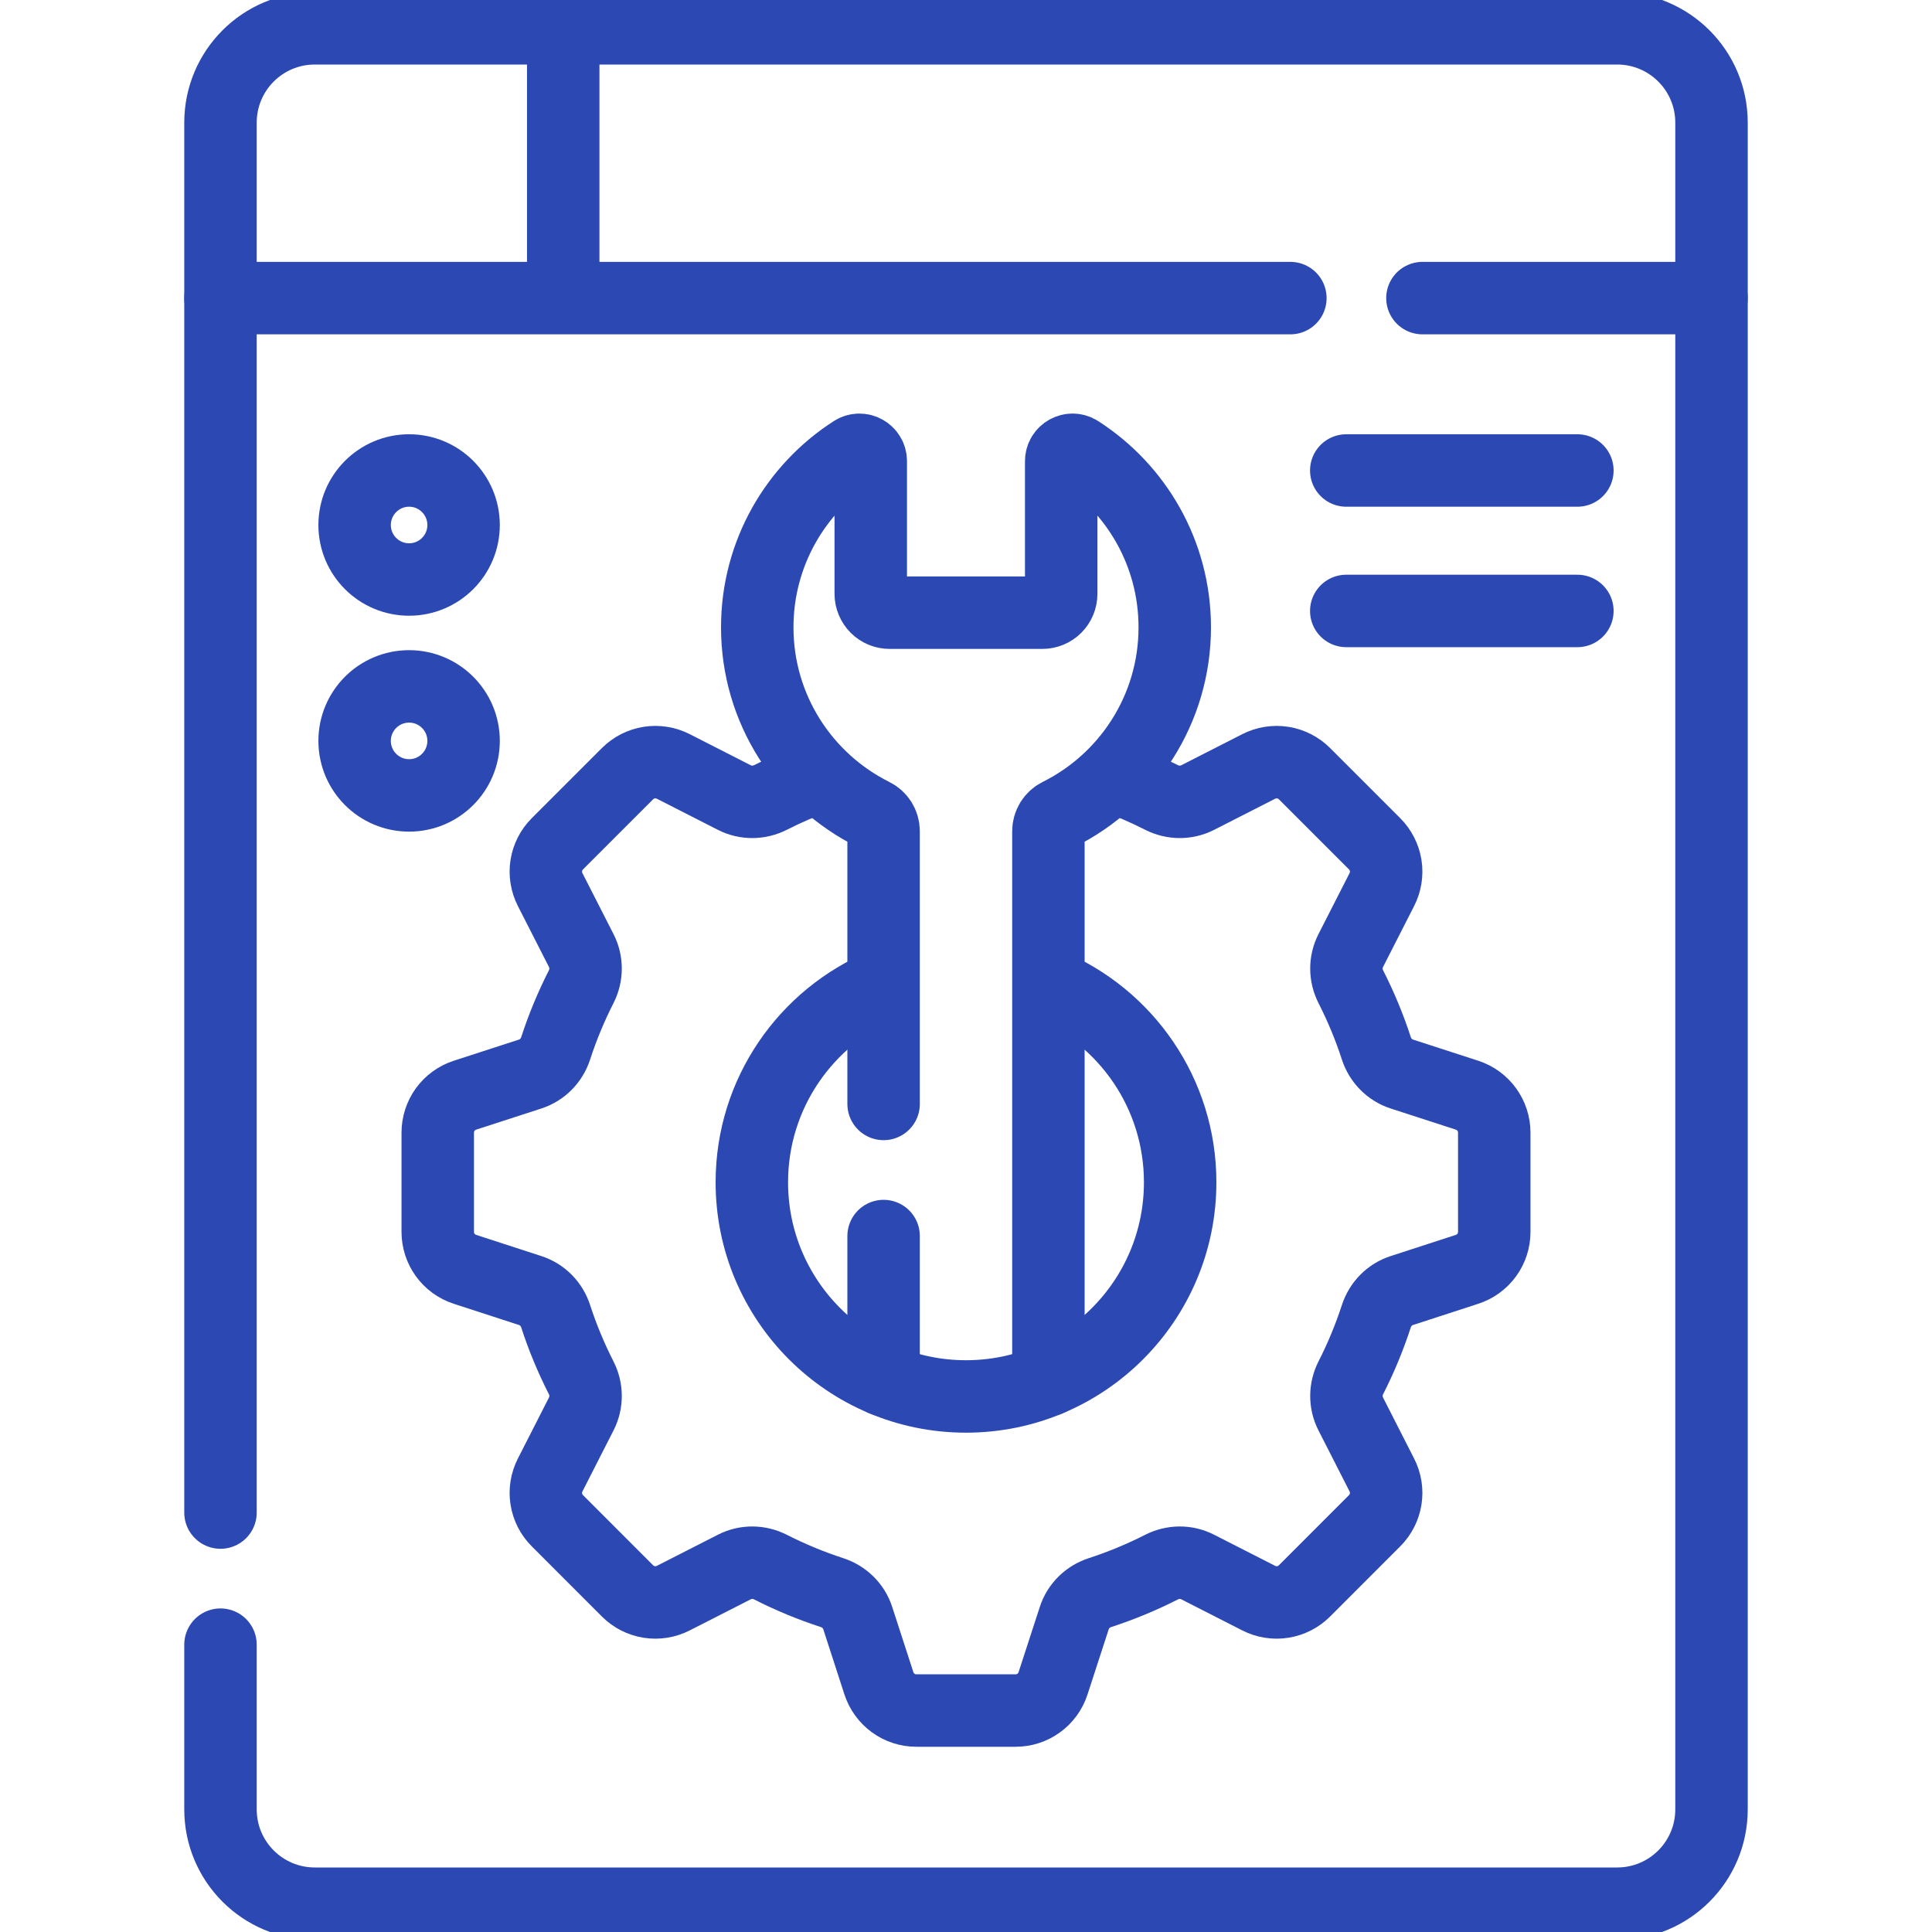
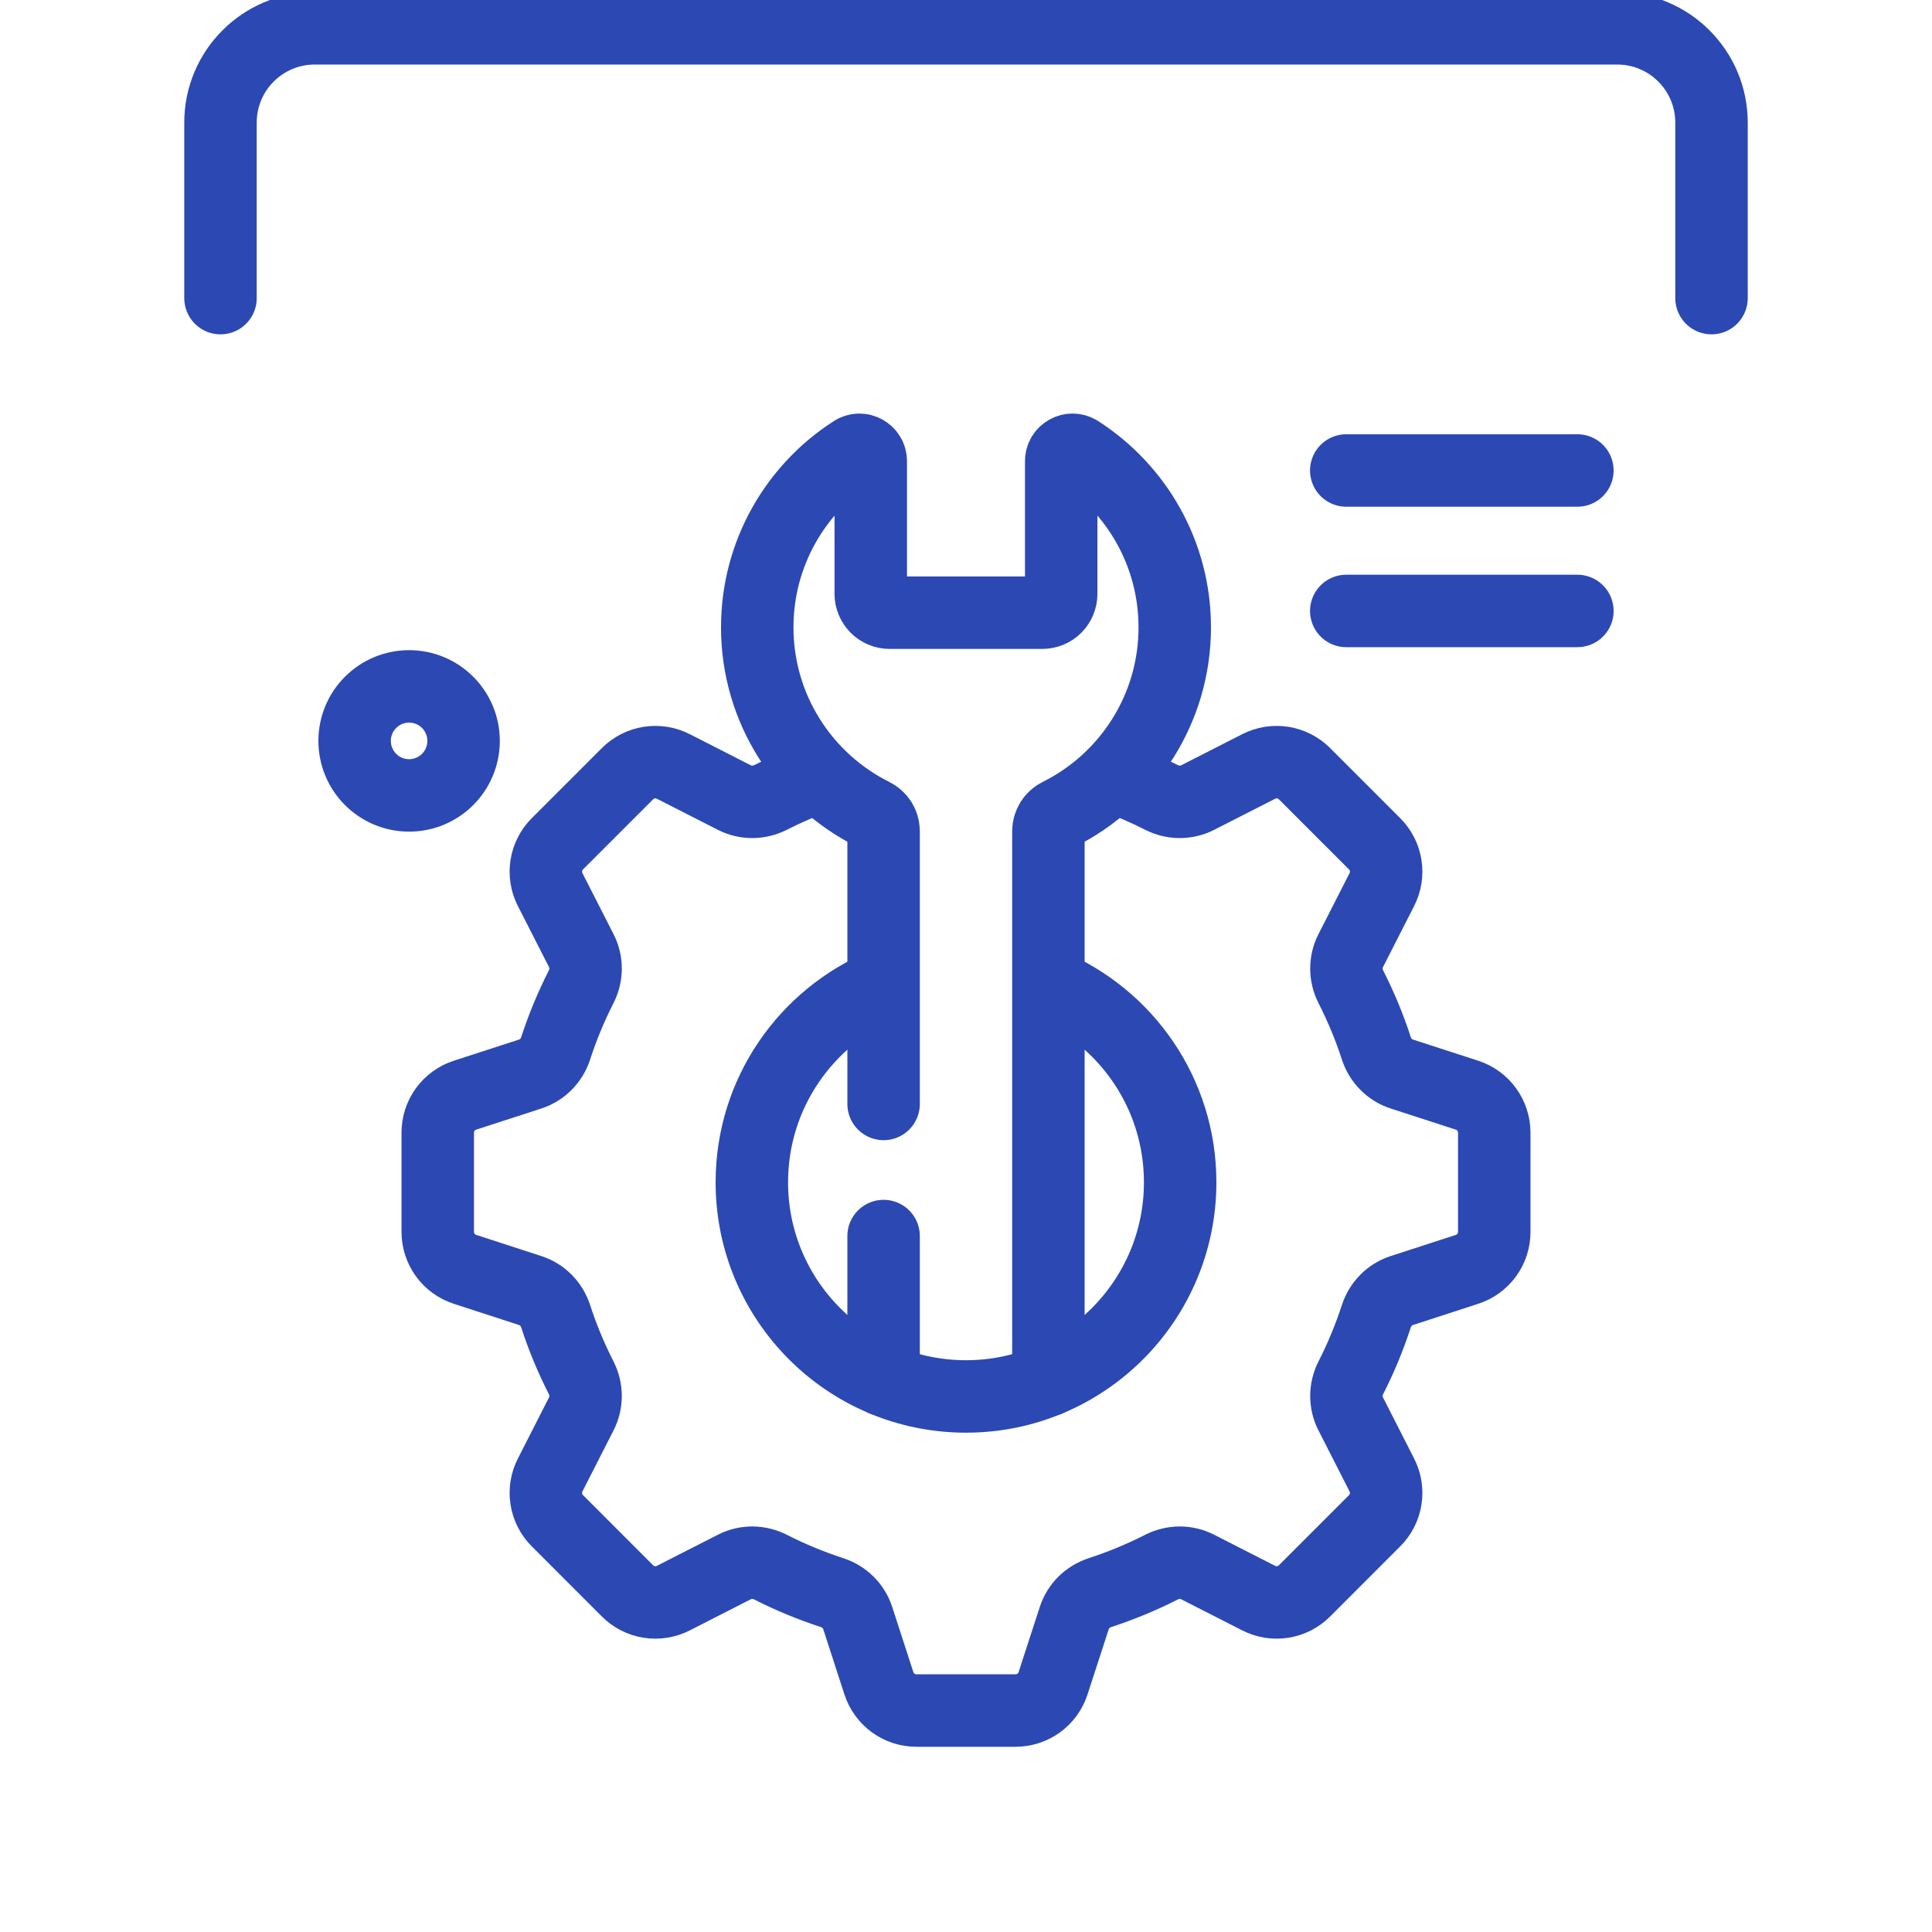
<svg xmlns="http://www.w3.org/2000/svg" width="40" height="40" viewBox="0 0 40 40" fill="none">
  <g clip-path="url(#clip0_3486_916)">
    <path d="M21.706 28.571V17.209C21.706 17.136 21.727 17.065 21.765 17.003C21.803 16.942 21.858 16.892 21.923 16.86C23.345 16.152 24.322 14.684 24.322 12.988C24.322 11.46 23.528 10.117 22.331 9.349C22.175 9.25 21.971 9.364 21.971 9.548V12.294C21.971 12.398 21.93 12.497 21.857 12.571C21.784 12.644 21.684 12.685 21.581 12.685H18.419C18.315 12.685 18.216 12.644 18.143 12.571C18.07 12.497 18.028 12.398 18.028 12.294V9.548C18.028 9.364 17.825 9.25 17.669 9.349C16.472 10.117 15.678 11.46 15.678 12.988C15.678 14.684 16.655 16.152 18.076 16.86C18.142 16.892 18.196 16.942 18.235 17.003C18.273 17.065 18.294 17.136 18.294 17.209V22.856M18.294 25.591V28.571M27.873 9.741H32.658M27.873 12.649H32.658M35.435 6.172V2.539C35.435 1.46 34.56 0.586 33.482 0.586H6.518C5.439 0.586 4.565 1.46 4.565 2.539V6.172" stroke="#2B48B3" stroke-width="1.5" stroke-miterlimit="10" stroke-linecap="round" stroke-linejoin="round" />
-     <path d="M11.661 6.172V0.586" stroke="#2B48B3" stroke-width="1.5" stroke-miterlimit="10" stroke-linejoin="round" />
-     <path d="M8.47 11.998C9.093 11.998 9.598 11.493 9.598 10.87C9.598 10.247 9.093 9.741 8.47 9.741C7.847 9.741 7.342 10.247 7.342 10.87C7.342 11.493 7.847 11.998 8.47 11.998Z" stroke="#2B48B3" stroke-width="1.5" stroke-miterlimit="10" stroke-linecap="round" stroke-linejoin="round" />
    <path d="M8.47 16.468C9.093 16.468 9.598 15.963 9.598 15.339C9.598 14.716 9.093 14.211 8.47 14.211C7.847 14.211 7.342 14.716 7.342 15.339C7.342 15.963 7.847 16.468 8.47 16.468Z" stroke="#2B48B3" stroke-width="1.5" stroke-miterlimit="10" stroke-linecap="round" stroke-linejoin="round" />
    <path d="M16.971 16.071C16.623 16.196 16.283 16.342 15.953 16.51C15.718 16.629 15.441 16.633 15.206 16.514L13.939 15.868C13.786 15.79 13.611 15.762 13.441 15.789C13.271 15.816 13.114 15.896 12.992 16.018L11.54 17.47C11.418 17.592 11.338 17.749 11.311 17.919C11.284 18.089 11.312 18.263 11.39 18.417L12.036 19.684C12.155 19.919 12.152 20.196 12.032 20.431C11.823 20.842 11.646 21.268 11.504 21.706C11.422 21.956 11.229 22.154 10.979 22.236L9.626 22.675C9.462 22.728 9.32 22.832 9.218 22.971C9.117 23.111 9.063 23.279 9.063 23.451V25.505C9.063 25.858 9.29 26.171 9.626 26.28L10.979 26.72C11.229 26.801 11.422 26.999 11.504 27.25C11.646 27.688 11.823 28.114 12.032 28.524C12.152 28.759 12.155 29.036 12.036 29.271L11.39 30.539C11.312 30.692 11.284 30.866 11.311 31.036C11.338 31.206 11.418 31.364 11.54 31.485L12.992 32.938C13.114 33.06 13.271 33.14 13.441 33.167C13.611 33.194 13.786 33.166 13.939 33.088L15.206 32.442C15.441 32.322 15.718 32.326 15.953 32.446C16.364 32.655 16.79 32.831 17.228 32.974C17.478 33.056 17.677 33.249 17.758 33.499L18.197 34.852C18.251 35.016 18.354 35.158 18.494 35.26C18.633 35.361 18.801 35.415 18.973 35.415H21.027C21.38 35.415 21.693 35.188 21.802 34.852L22.242 33.499C22.323 33.249 22.521 33.056 22.772 32.974C23.21 32.831 23.636 32.655 24.047 32.446C24.282 32.326 24.559 32.322 24.794 32.442L26.061 33.088C26.214 33.166 26.389 33.194 26.559 33.167C26.729 33.14 26.886 33.06 27.008 32.938L28.46 31.485C28.582 31.364 28.662 31.206 28.689 31.036C28.716 30.866 28.688 30.692 28.61 30.539L27.964 29.271C27.845 29.036 27.848 28.759 27.968 28.524C28.177 28.114 28.353 27.688 28.496 27.25C28.578 26.999 28.771 26.801 29.021 26.72L30.374 26.28C30.538 26.227 30.68 26.123 30.782 25.984C30.883 25.845 30.937 25.677 30.937 25.505V23.451C30.937 23.098 30.71 22.784 30.374 22.675L29.021 22.236C28.771 22.154 28.578 21.956 28.496 21.706C28.354 21.268 28.177 20.842 27.968 20.431C27.848 20.196 27.845 19.919 27.964 19.684L28.61 18.417C28.688 18.263 28.716 18.089 28.689 17.919C28.662 17.749 28.582 17.592 28.46 17.47L27.008 16.018C26.886 15.896 26.729 15.816 26.559 15.789C26.389 15.762 26.214 15.79 26.061 15.868L24.794 16.514C24.559 16.633 24.282 16.629 24.047 16.51C23.717 16.342 23.377 16.196 23.029 16.071" stroke="#2B48B3" stroke-width="1.5" stroke-miterlimit="10" stroke-linejoin="round" />
-     <path d="M4.565 34.051V37.461C4.565 38.54 5.439 39.414 6.518 39.414H33.482C34.561 39.414 35.435 38.54 35.435 37.461V6.172H29.45M26.716 6.172H4.565V31.316" stroke="#2B48B3" stroke-width="1.5" stroke-miterlimit="10" stroke-linecap="round" stroke-linejoin="round" />
    <path d="M18.294 20.384C16.692 21.053 15.566 22.634 15.566 24.478C15.566 26.927 17.551 28.912 20 28.912C22.449 28.912 24.434 26.927 24.434 24.478C24.434 22.634 23.308 21.053 21.706 20.384" stroke="#2B48B3" stroke-width="1.5" stroke-miterlimit="10" stroke-linejoin="round" />
  </g>
  <defs>
    <clipPath id="clip0_3486_916">
      <rect width="40" height="40" fill="white" />
    </clipPath>
  </defs>
</svg>